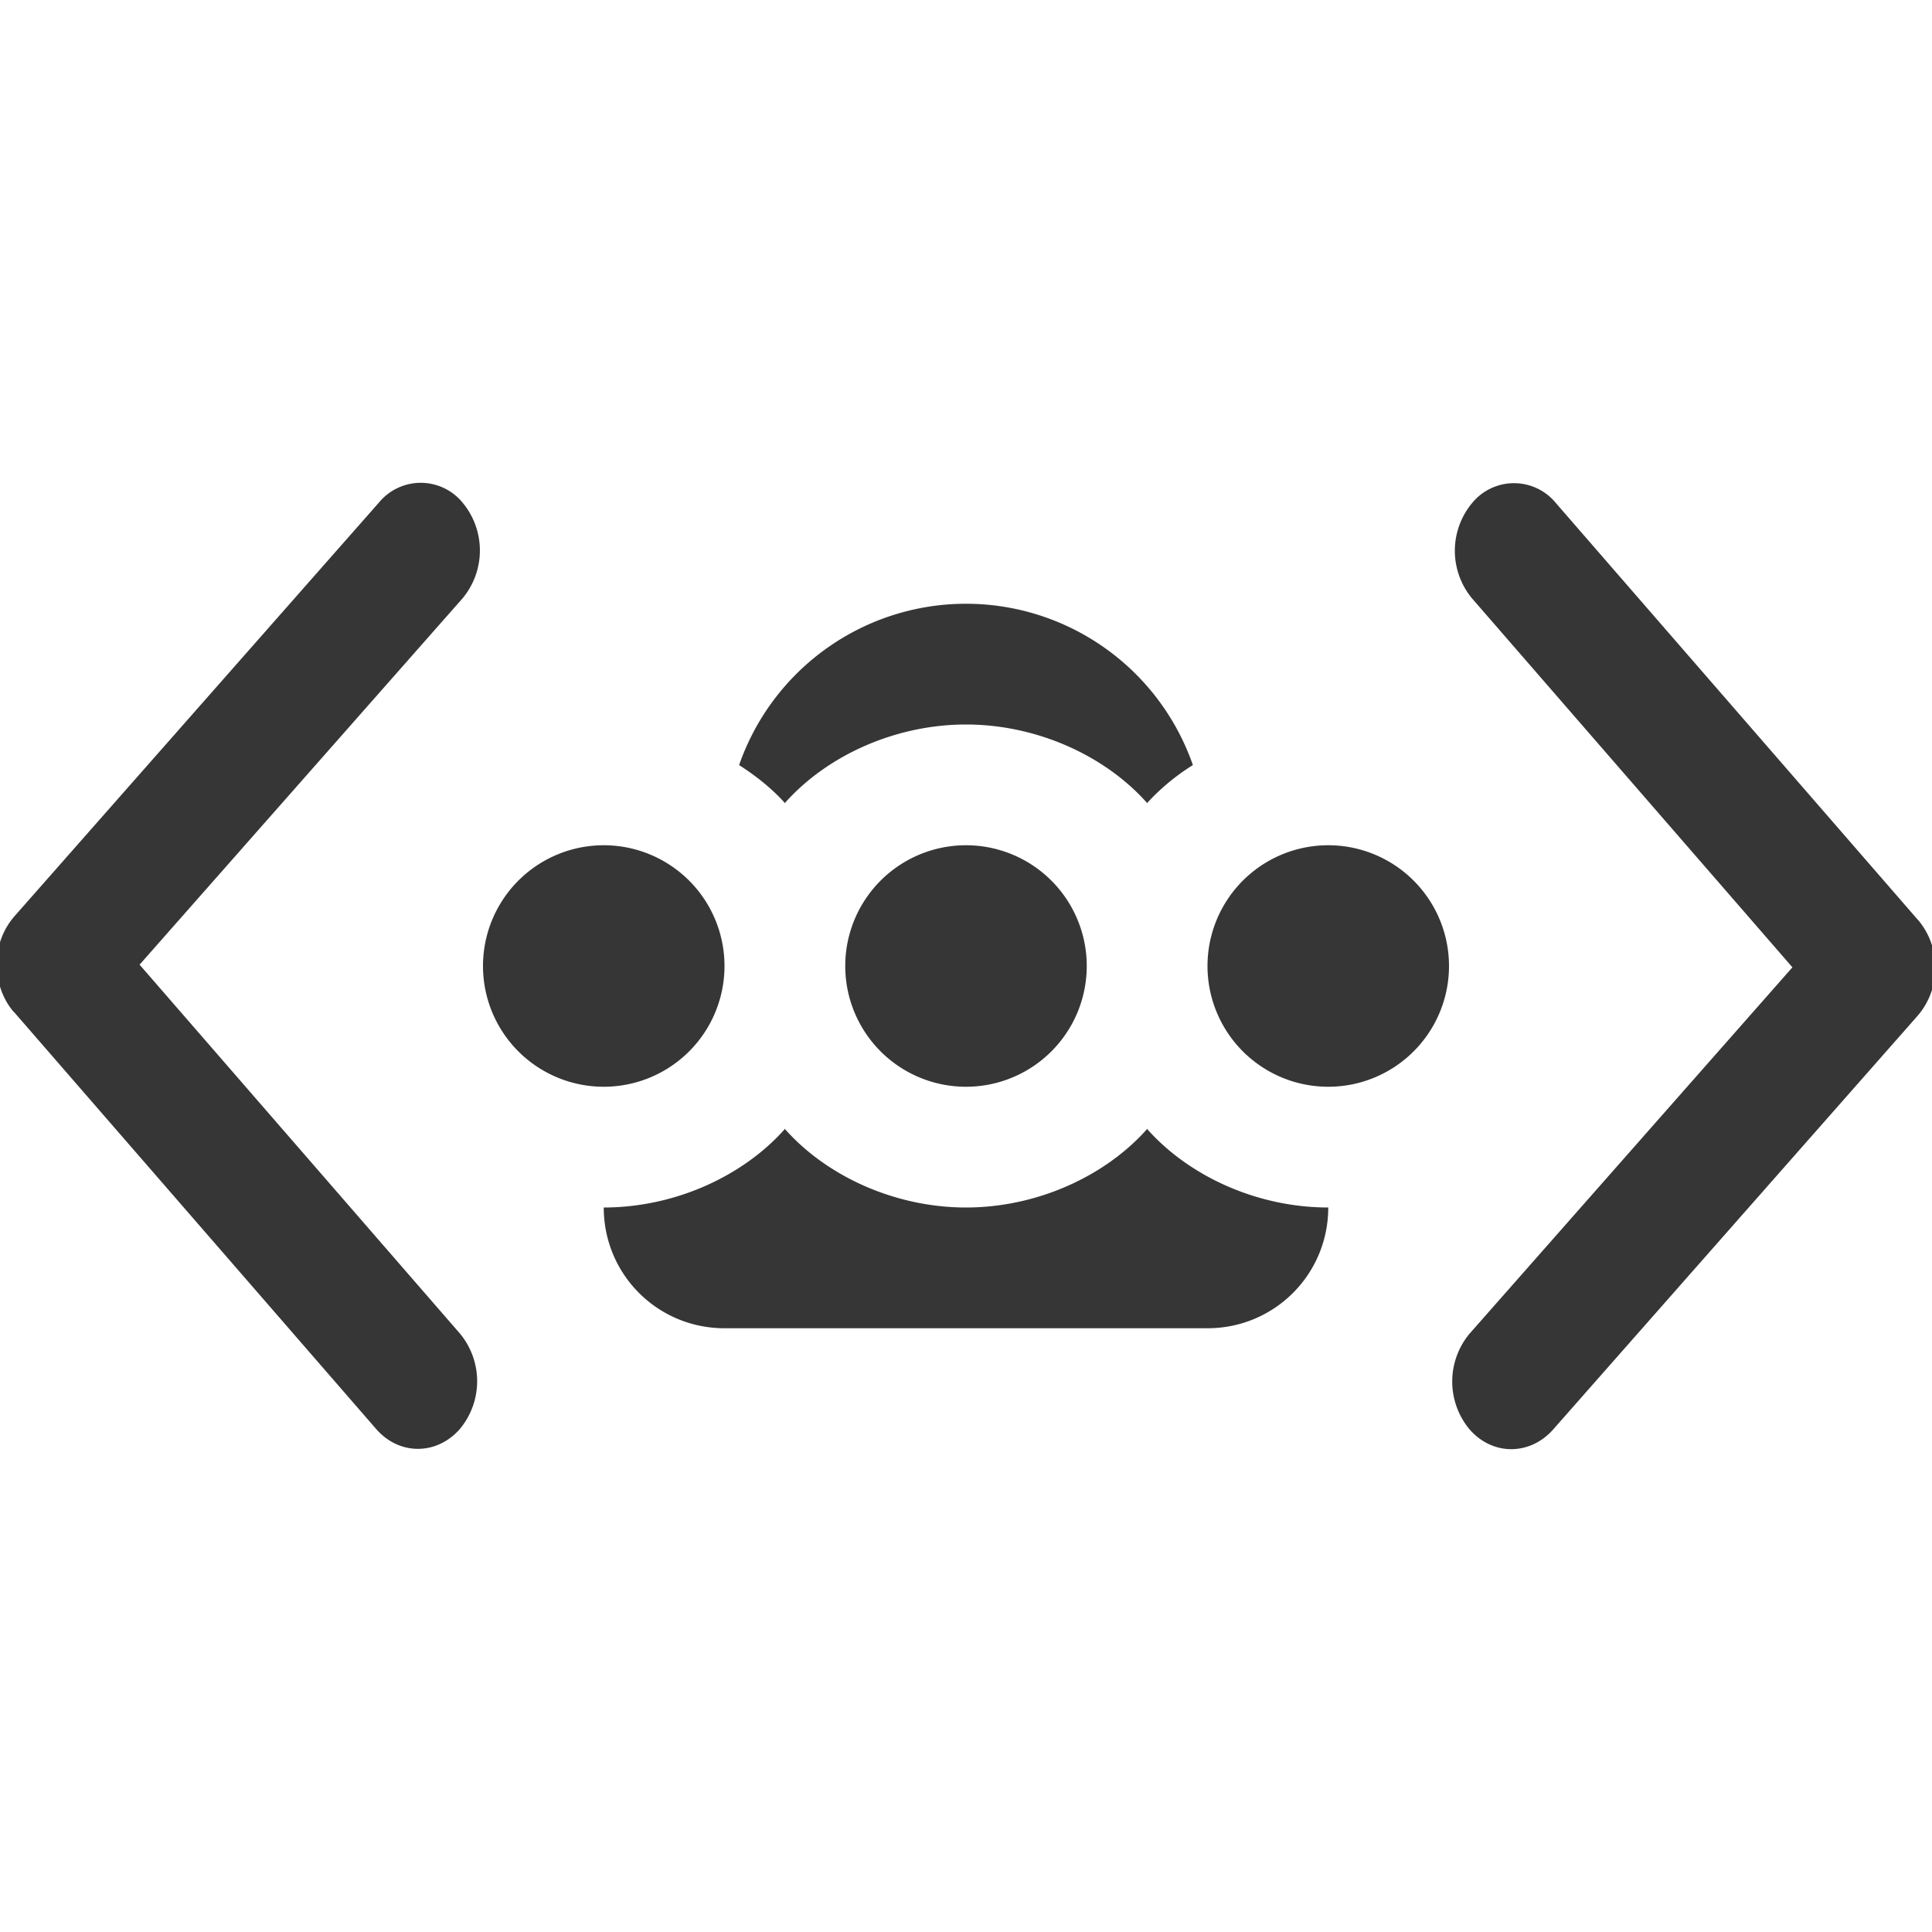
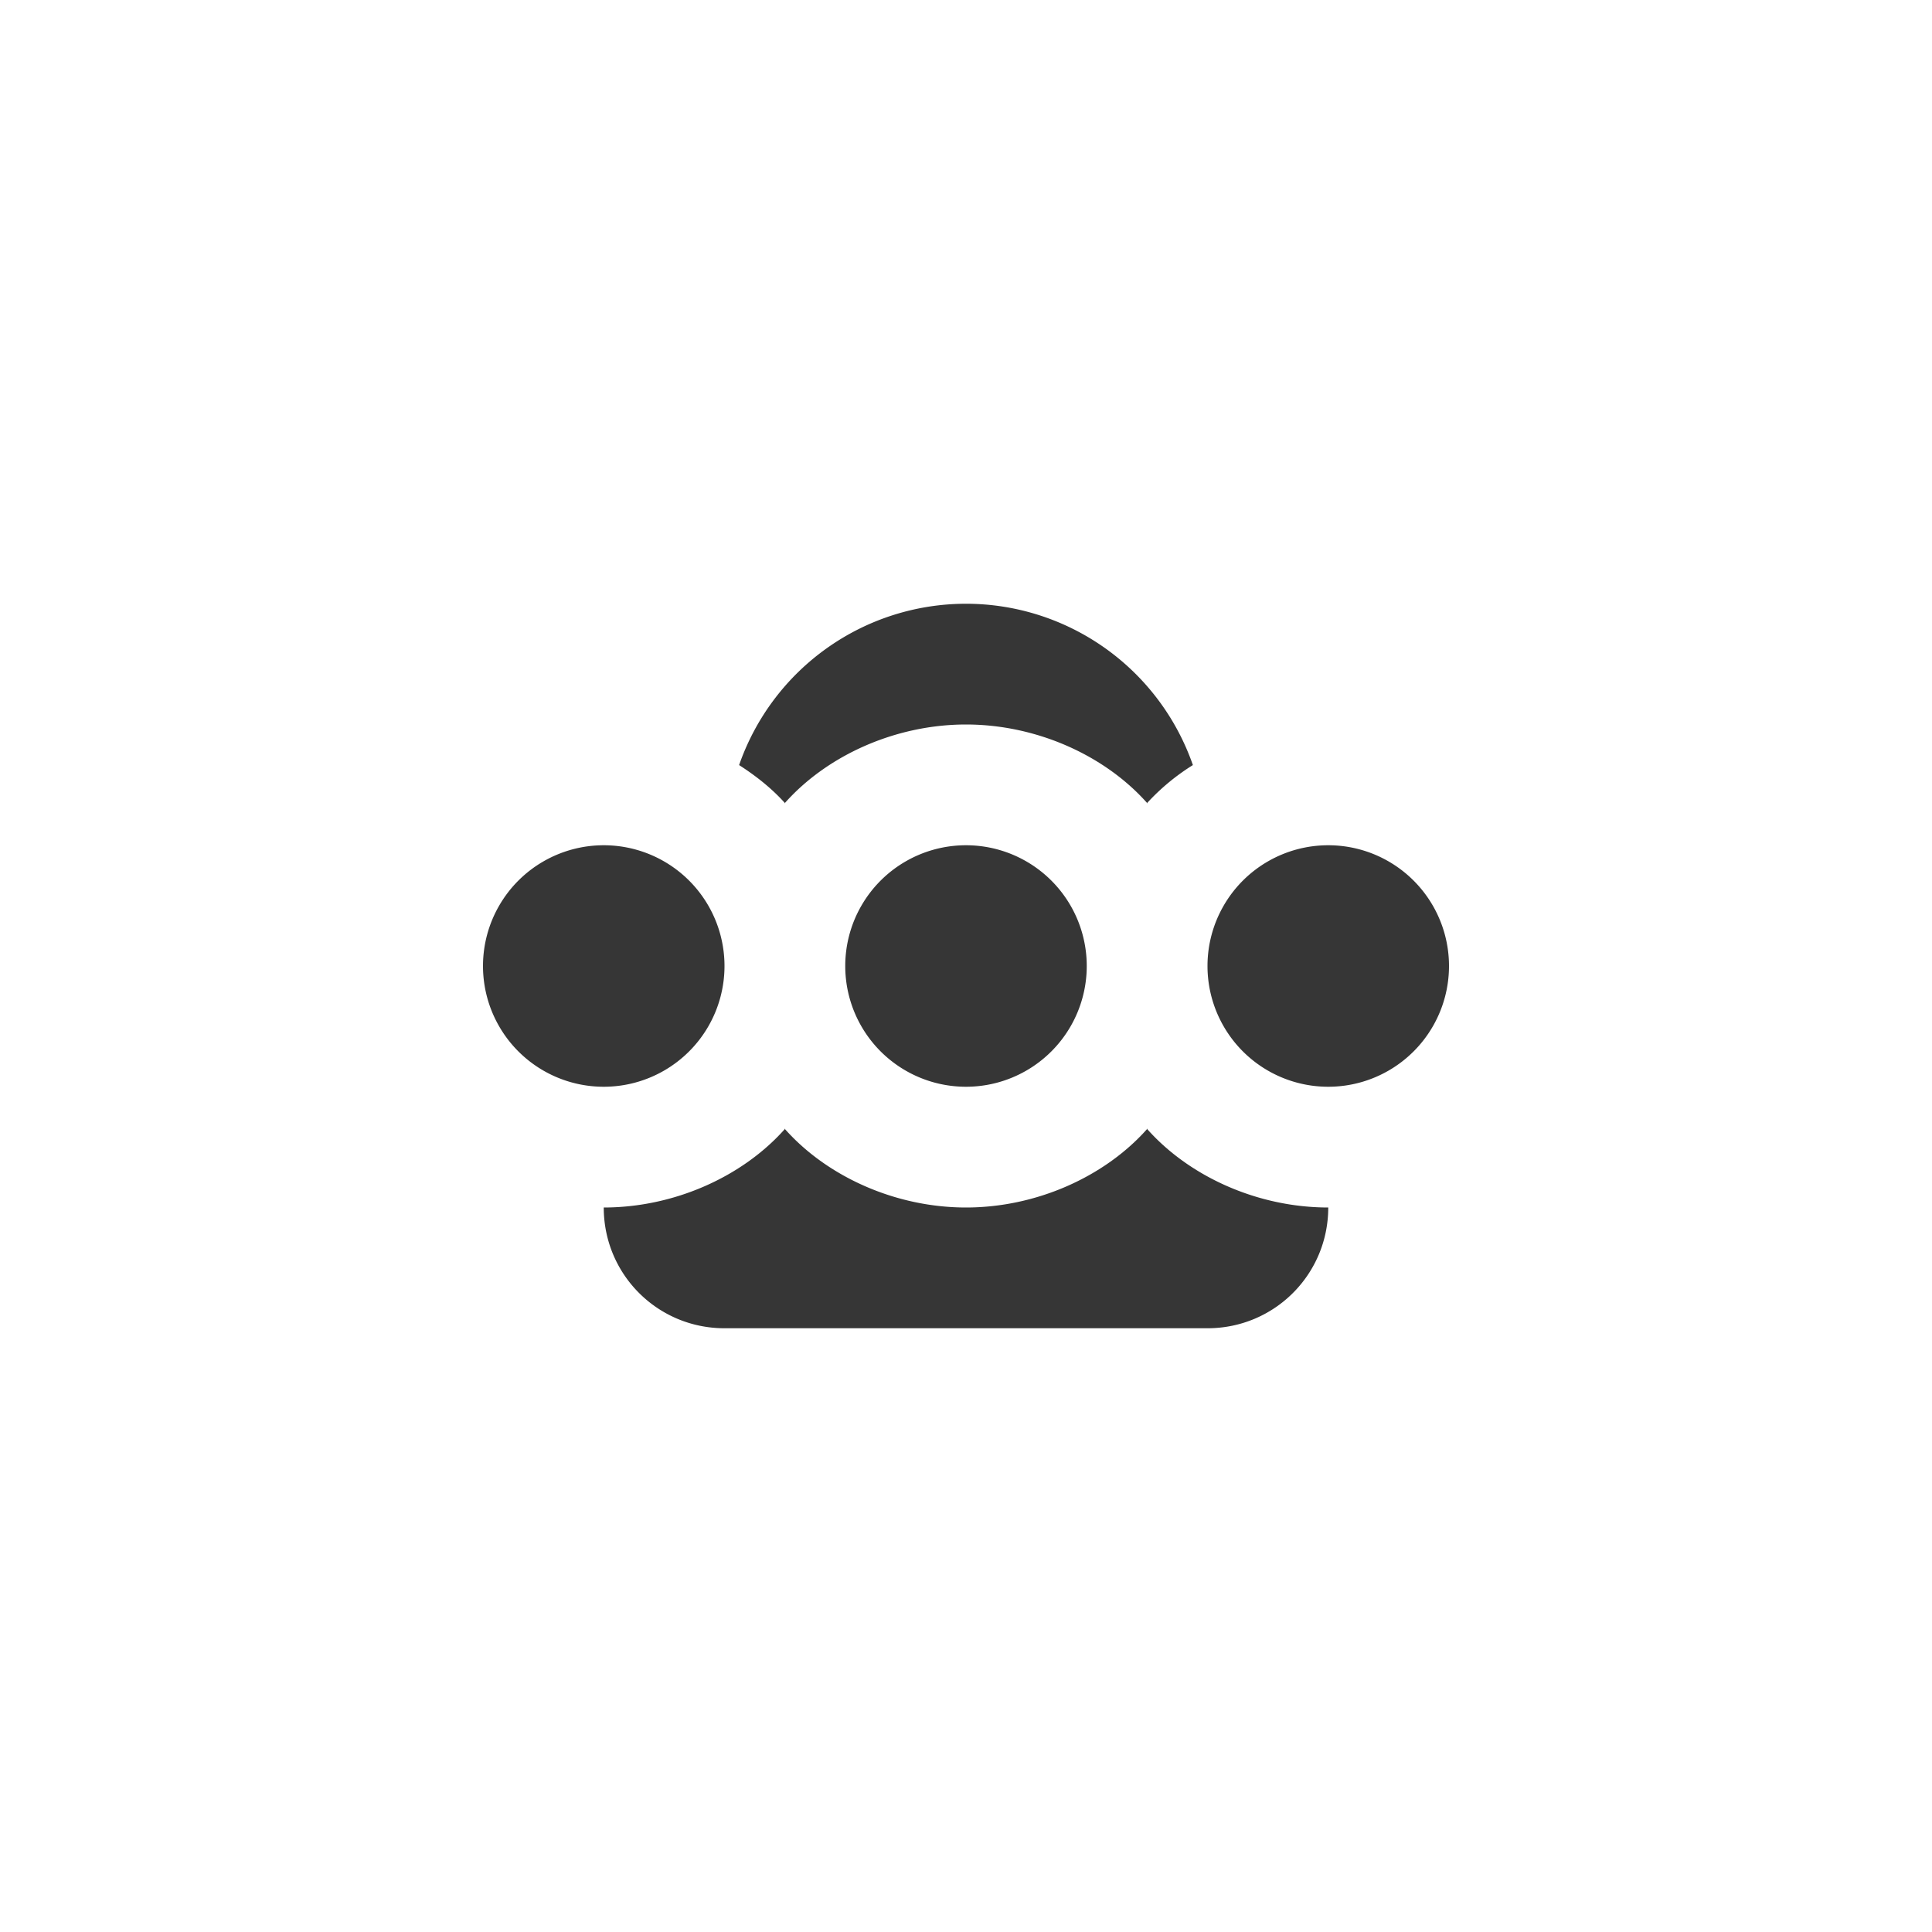
<svg xmlns="http://www.w3.org/2000/svg" width="16" height="16">
  <path d="M5 7a1 1 0 100 2 1 1 0 000-2zm3 0a1 1 0 100 2 1 1 0 000-2zm3 0a1 1 0 100 2 1 1 0 000-2z" fill="#363636" />
  <path d="M8 5a1.99 1.99 0 00-1.879 1.336c.14.09.27.193.377.312.002.002 0 .005.002.006.001-.001 0-.004.002-.006C6.852 6.255 7.417 6 8 6s1.148.255 1.498.648c.001.002 0 .005.002.006.001-.001 0-.004.002-.006a1.82 1.82 0 01.377-.312A1.99 1.99 0 007.999 5zM6.5 9.346c-.001.001 0 .004-.002.006C6.148 9.745 5.583 10 5 10c0 .554.446 1 1 1h4c.554 0 1-.446 1-1-.583 0-1.148-.255-1.498-.648-.001-.002 0-.005-.002-.006-.001.001 0 .004-.002.006C9.148 9.745 8.583 10 8 10s-1.148-.255-1.498-.648c-.001-.002 0-.005-.002-.006z" fill="#363636" fill-rule="evenodd" />
  <g fill="#363636" stroke-width="1.5">
-     <path d="M.115 8.38l2.999 3.453c.19.22.5.221.693.003a.618.618 0 00.002-.792L1.156 7.989 3.83 4.956a.619.619 0 00.002-.792.448.448 0 00-.693-.003L.118 7.59a.601.601 0 00-.145.395c0 .143.047.287.142.397zM15.885 7.62l-2.999-3.453a.448.448 0 00-.693-.003.618.618 0 00-.002.792l2.653 3.055-2.673 3.033a.619.619 0 00-.002.792c.19.22.5.22.693.003l3.02-3.428a.601.601 0 00.145-.395.602.602 0 00-.142-.397z" />
-   </g>
+     </g>
</svg>